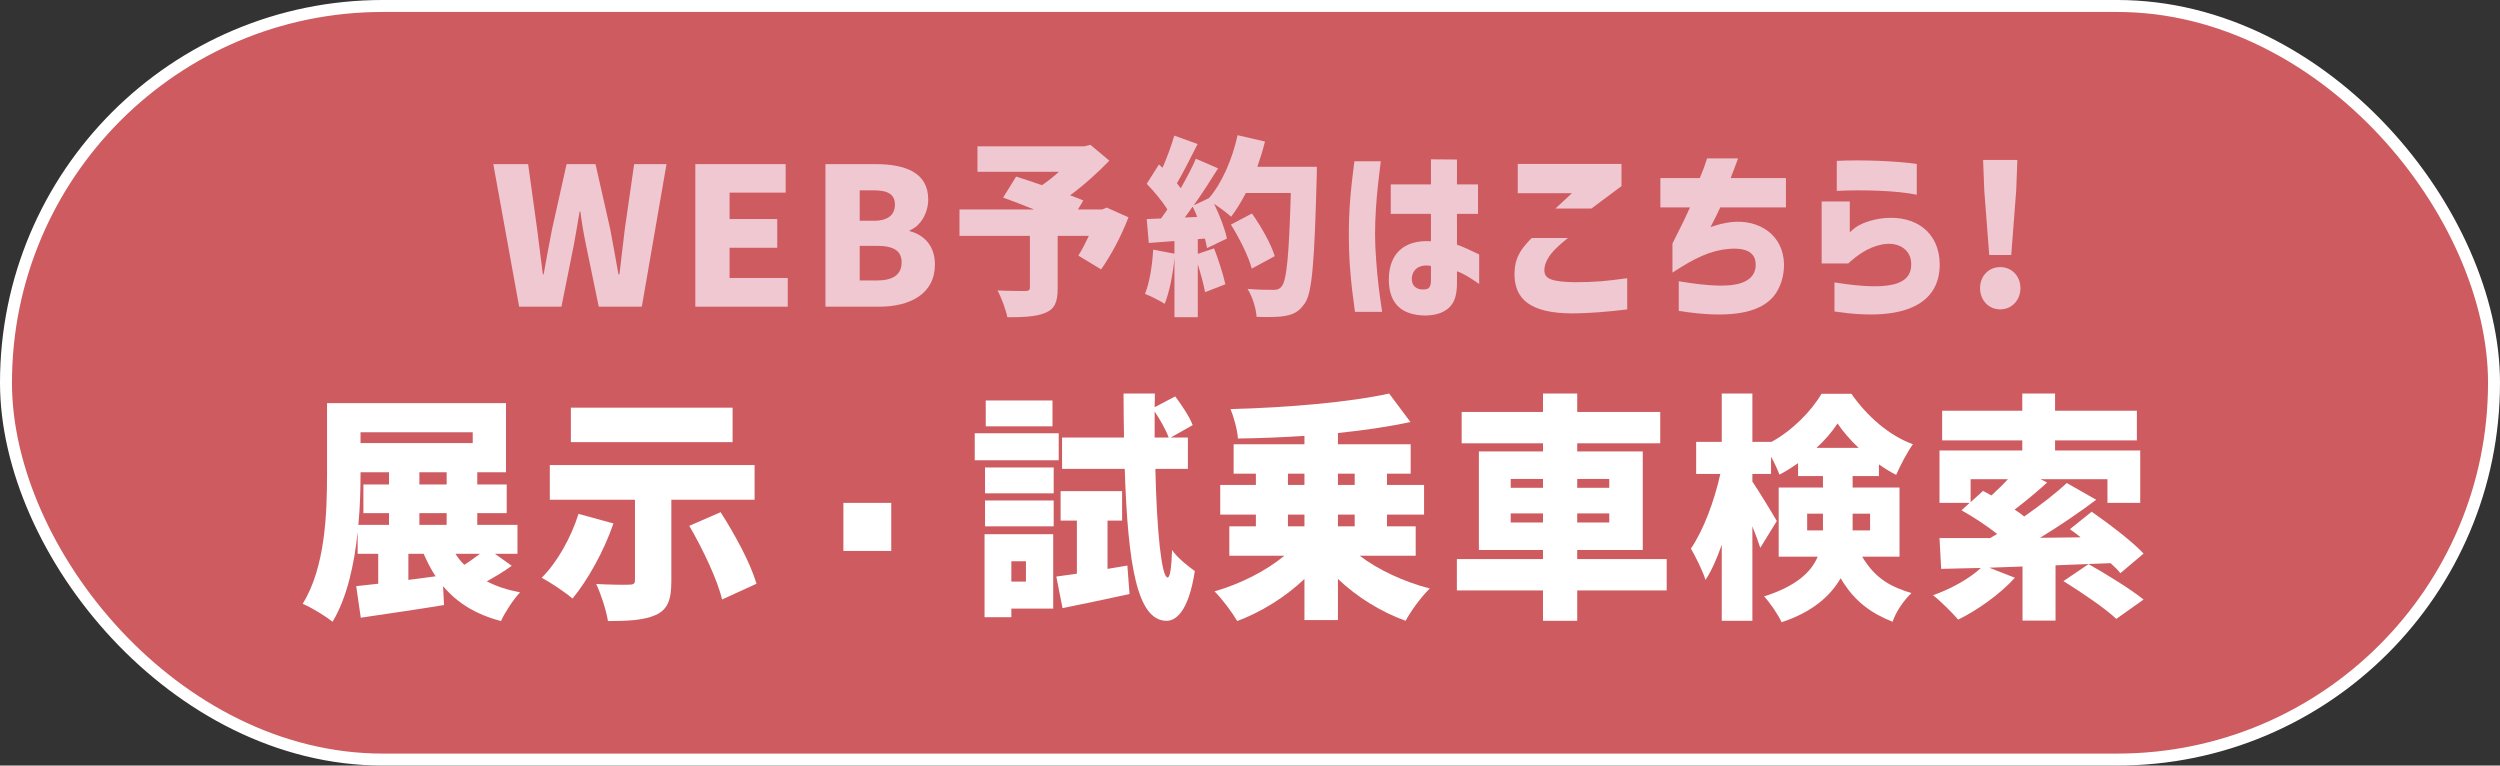
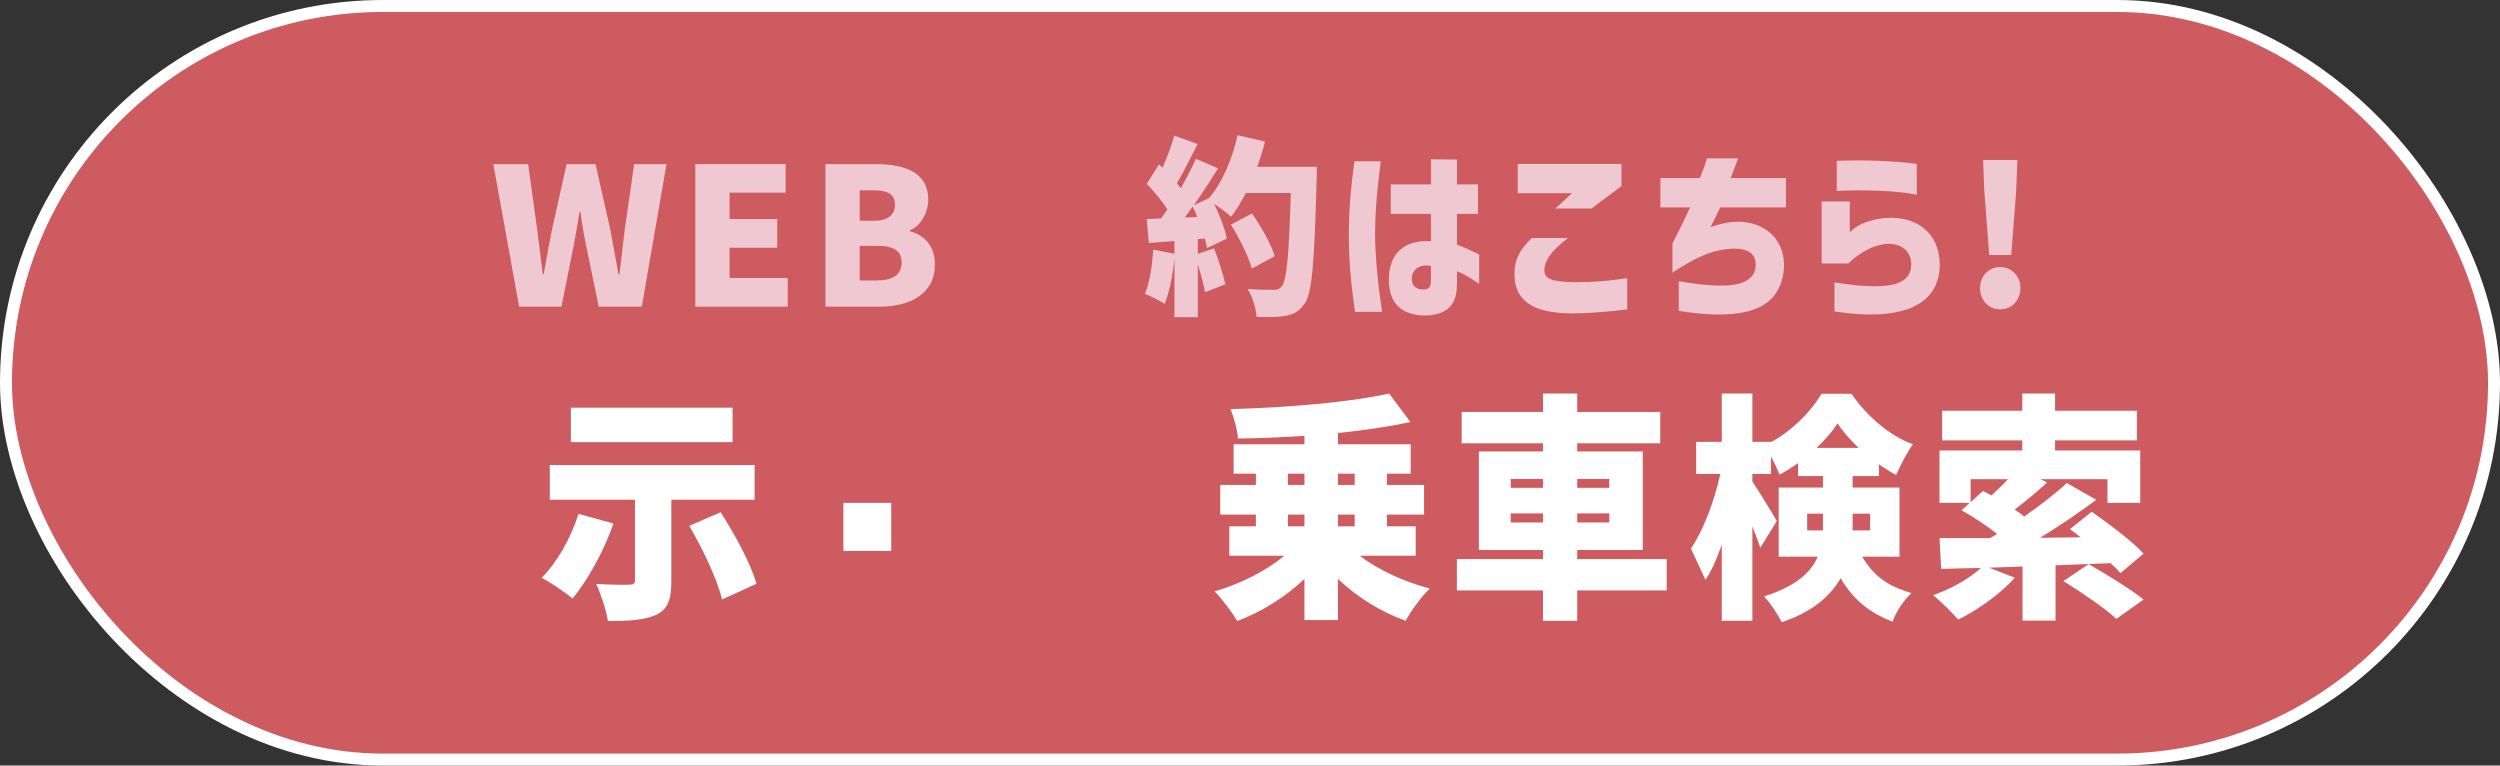
<svg xmlns="http://www.w3.org/2000/svg" width="209" height="64" viewBox="0 0 209 64" fill="none">
  <rect x="0" y="0" width="209" height="64" fill="#333333" stroke="none" />
  <rect x="0.5" y="0.5" width="208" height="63" rx="31.5" fill="#CE5B5F" stroke="white" />
-   <path d="M36.42 48.18C36.04 47.62 35.72 46.98 35.42 46.3H34.14V48.48L36.42 48.18ZM25.3 50.48C27.2 47.44 27.34 42.88 27.34 39.68V33.7H42.3V39.48H39.9V40.5H42.36V42.9H39.9V43.88H43.26V46.3H41.38L42.78 47.3C42.12 47.78 41.38 48.22 40.7 48.6C41.5 49.02 42.42 49.32 43.48 49.52C42.94 50.08 42.22 51.18 41.88 51.92C39.76 51.36 38.22 50.4 37.04 49L37.12 50.58C34.72 50.98 32.14 51.34 30.16 51.64L29.78 49C30.32 48.94 30.94 48.88 31.62 48.8V46.3H29.9V44.46C29.62 47.16 29.02 49.96 27.8 51.98C27.24 51.52 26 50.76 25.3 50.48ZM29.96 43.88H32.52V42.9H30.38V40.5H32.52V39.48H30.14V39.68C30.14 40.92 30.1 42.38 29.96 43.88ZM30.14 37.04H39.52V36.14H30.14V37.04ZM35.06 43.88H37.34V42.9H35.06V43.88ZM35.06 40.5H37.34V39.48H35.06V40.5ZM38.08 46.3C38.28 46.62 38.52 46.94 38.82 47.22C39.26 46.94 39.72 46.6 40.12 46.3H38.08Z" fill="white" />
  <path d="M61.244 36.96H47.724V34.08H61.244V36.96ZM45.284 48.3C46.564 47.04 47.744 44.94 48.364 42.96L51.284 43.76C50.484 46.1 49.104 48.54 47.864 50.04C47.264 49.52 46.004 48.68 45.284 48.3ZM45.964 41.78V38.88H63.084V41.78H56.124V48.6C56.124 50.14 55.824 50.96 54.804 51.42C53.804 51.86 52.464 51.92 50.824 51.92C50.684 51.02 50.244 49.68 49.844 48.82C50.824 48.88 52.224 48.9 52.584 48.88C52.944 48.88 53.084 48.8 53.084 48.52V41.78H45.964ZM57.624 43.96L60.244 42.82C61.424 44.66 62.744 47.08 63.244 48.8L60.364 50.12C59.984 48.48 58.764 45.92 57.624 43.96Z" fill="white" />
  <path d="M70.508 46.06V42.04H74.508V46.06H70.508Z" fill="white" />
-   <path d="M84.548 46.92V48.62H85.768V46.92H84.548ZM81.488 38.48V36.22H88.508V38.48H81.488ZM82.308 51.6V44.66H88.048V50.88H84.548V51.6H82.308ZM82.348 44V41.84H88.088V44H82.348ZM82.348 41.24V39.08H88.088V41.24H82.348ZM82.408 35.64V33.48H87.988V35.64H82.408ZM88.308 48.2C88.808 48.14 89.408 48.04 90.028 47.96V43.52H88.668V41.06H93.808V43.52H92.588V47.56L94.248 47.28L94.428 49.66C92.528 50.08 90.488 50.5 88.828 50.84L88.308 48.2ZM88.788 39.2V36.58H93.968C93.948 35.42 93.928 34.18 93.928 32.9H96.548L96.528 34.04L98.248 33.14C98.788 33.86 99.448 34.84 99.708 35.54L97.868 36.58H99.308V39.2H96.588C96.708 44.44 97.108 48.24 97.608 48.28C97.828 48.28 97.928 47.44 97.988 45.98C98.388 46.62 99.488 47.46 99.888 47.74C99.348 51.26 98.228 51.92 97.488 51.9C95.068 51.84 94.288 47.26 94.028 39.2H88.788ZM96.528 36.58H97.708C97.488 35.98 97.008 35.12 96.528 34.4V36.58Z" fill="white" />
  <path d="M107.672 44H109.052V43.02H107.672V44ZM101.532 49.44C103.692 48.82 105.852 47.72 107.372 46.46H102.772V44H104.992V43.02H102.012V40.54H104.992V39.6H103.132V37.14H109.052V36.44C107.172 36.56 105.292 36.64 103.492 36.66C103.452 35.96 103.132 34.82 102.872 34.2C107.572 34.08 112.772 33.64 116.132 32.9L117.912 35.28C116.072 35.68 113.992 35.98 111.852 36.2V37.14H117.932V39.6H115.952V40.54H119.052V43.02H115.952V44H118.352V46.46H113.672C115.212 47.64 117.372 48.64 119.532 49.2C118.852 49.84 117.932 51.1 117.512 51.9C115.452 51.16 113.452 49.92 111.852 48.4V51.84H109.052V48.4C107.452 49.92 105.452 51.16 103.432 51.92C103.012 51.2 102.152 50.04 101.532 49.44ZM107.672 40.54H109.052V39.6H107.672V40.54ZM111.852 44H113.252V43.02H111.852V44ZM111.852 40.54H113.252V39.6H111.852V40.54Z" fill="white" />
  <path d="M128.995 43.68V42.92H126.295V43.68H128.995ZM121.795 49.36V46.74H128.995V45.98H123.635V37.74H128.995V37.06H122.195V34.44H128.995V32.9H131.855V34.44H138.795V37.06H131.855V37.74H137.335V45.98H131.855V46.74H139.335V49.36H131.855V51.9H128.995V49.36H121.795ZM126.295 40.78H128.995V40.04H126.295V40.78ZM131.855 43.68H134.535V42.92H131.855V43.68ZM131.855 40.78H134.535V40.04H131.855V40.78Z" fill="white" />
-   <path d="M152.399 44.34V42.94H151.079V44.34H152.399ZM141.359 45.86C142.419 44.32 143.339 41.82 143.819 39.62H141.799V36.94H143.939V32.9H146.499V36.94H148.059V36.96C149.819 36.02 151.439 34.36 152.279 32.92H154.779C156.079 34.8 157.939 36.42 159.919 37.14C159.419 37.84 158.879 38.88 158.519 39.7C158.039 39.46 157.559 39.16 157.079 38.82V39.8H154.879V40.76H158.799V46.54H155.679C156.799 48.42 158.139 49.08 159.799 49.58C159.159 50.18 158.499 51.14 158.219 51.98C156.479 51.28 155.059 50.34 153.879 48.34C153.019 49.82 151.539 51.16 148.939 52.02C148.699 51.44 147.919 50.32 147.479 49.86C150.179 49 151.419 47.82 151.959 46.54H148.699V40.76H152.399V39.8H150.319V38.72C149.799 39.08 149.279 39.42 148.759 39.68C148.599 39.24 148.339 38.68 148.059 38.18V39.62H146.499V40.26C146.979 40.96 148.279 43.08 148.539 43.56L147.159 45.8C146.999 45.3 146.759 44.66 146.499 44V51.9H143.939V45.54C143.539 46.68 143.099 47.7 142.579 48.48C142.339 47.7 141.759 46.56 141.359 45.86ZM151.859 37.44H155.379C154.679 36.78 154.059 36.06 153.619 35.4C153.179 36.08 152.579 36.78 151.859 37.44ZM154.879 44.34H156.339V42.94H154.879V44.34Z" fill="white" />
+   <path d="M152.399 44.34V42.94H151.079V44.34H152.399ZM141.359 45.86C142.419 44.32 143.339 41.82 143.819 39.62H141.799V36.94H143.939V32.9H146.499V36.94H148.059V36.96C149.819 36.02 151.439 34.36 152.279 32.92H154.779C156.079 34.8 157.939 36.42 159.919 37.14C159.419 37.84 158.879 38.88 158.519 39.7C158.039 39.46 157.559 39.16 157.079 38.82V39.8H154.879V40.76H158.799V46.54H155.679C156.799 48.42 158.139 49.08 159.799 49.58C159.159 50.18 158.499 51.14 158.219 51.98C156.479 51.28 155.059 50.34 153.879 48.34C153.019 49.82 151.539 51.16 148.939 52.02C148.699 51.44 147.919 50.32 147.479 49.86C150.179 49 151.419 47.82 151.959 46.54H148.699V40.76H152.399V39.8H150.319V38.72C149.799 39.08 149.279 39.42 148.759 39.68C148.599 39.24 148.339 38.68 148.059 38.18V39.62H146.499V40.26C146.979 40.96 148.279 43.08 148.539 43.56L147.159 45.8C146.999 45.3 146.759 44.66 146.499 44V51.9H143.939V45.54C143.539 46.68 143.099 47.7 142.579 48.48ZM151.859 37.44H155.379C154.679 36.78 154.059 36.06 153.619 35.4C153.179 36.08 152.579 36.78 151.859 37.44ZM154.879 44.34H156.339V42.94H154.879V44.34Z" fill="white" />
  <path d="M165.783 41.04L166.483 41.42C166.943 41 167.443 40.52 167.863 40.06H164.743V41.98L165.783 41.04ZM161.603 49.76C163.083 49.24 164.643 48.38 165.603 47.48C164.383 47.5 163.263 47.54 162.283 47.56L162.143 44.98H166.383C166.563 44.86 166.763 44.76 166.963 44.64C166.083 43.94 164.943 43.2 163.983 42.66L164.663 42.04H162.143V37.66H169.063V36.82H162.363V34.34H169.063V32.9H171.803V34.34H178.643V36.82H171.803V37.66H178.923V42.04H176.183V40.06H170.583L171.143 40.34C170.243 41.16 169.263 41.96 168.423 42.6C168.703 42.78 168.983 42.98 169.223 43.18C170.563 42.24 171.843 41.26 172.783 40.38L175.243 41.78C173.803 42.86 172.163 43.98 170.543 44.96L173.943 44.92C173.643 44.68 173.343 44.44 173.043 44.24L174.863 42.78C176.263 43.76 178.243 45.24 179.203 46.28L177.263 47.92C177.063 47.66 176.783 47.38 176.443 47.08L171.843 47.26V51.88H169.083V47.36L166.303 47.46L168.443 48.3C167.223 49.66 165.303 51.02 163.703 51.8C163.223 51.24 162.223 50.24 161.603 49.76ZM172.503 48.58L174.603 47.16C176.023 47.96 178.103 49.24 179.203 50.12L176.923 51.74C176.003 50.86 173.983 49.5 172.503 48.58Z" fill="white" />
  <path d="M41.24 13.72H44.152L44.904 19.16L45.384 22.936H45.448C45.672 21.656 45.912 20.392 46.152 19.16L47.368 13.72H49.784L51.016 19.16C51.256 20.376 51.464 21.656 51.704 22.936H51.784C51.928 21.656 52.088 20.392 52.232 19.16L53.016 13.72H55.72L53.656 25.64H50.056L48.984 20.456C48.792 19.544 48.632 18.584 48.52 17.688H48.456C48.296 18.584 48.152 19.544 47.976 20.456L46.936 25.64H43.4L41.24 13.72Z" fill="#F0C8D2" />
  <path d="M58.129 13.72H65.681V16.104H60.993V18.312H64.977V20.712H60.993V23.24H65.857V25.64H58.129V13.72Z" fill="#F0C8D2" />
  <path d="M73.168 13.72C75.632 13.72 77.6 14.392 77.6 16.68C77.6 17.736 77.007 18.888 76.047 19.256V19.32C77.248 19.64 78.159 20.536 78.159 22.12C78.159 24.552 76.096 25.64 73.504 25.64H69.007V13.72H73.168ZM71.871 23.448H73.296C74.671 23.448 75.376 22.952 75.376 21.928C75.376 20.952 74.688 20.552 73.296 20.552H71.871V23.448ZM71.871 18.456H73.055C74.272 18.456 74.816 17.928 74.816 17.112C74.816 16.264 74.255 15.912 73.055 15.912H71.871V18.456Z" fill="#F0C8D2" />
-   <path d="M94.341 18.168C93.749 19.72 92.868 21.368 92.052 22.52L90.148 21.368C90.436 20.92 90.74 20.328 91.028 19.72H88.421V24.104C88.421 25.256 88.18 25.848 87.349 26.168C86.549 26.488 85.493 26.52 84.213 26.52C84.085 25.864 83.716 24.888 83.397 24.28C84.228 24.328 85.412 24.328 85.716 24.328C86.02 24.312 86.1 24.264 86.1 24.024V19.72H80.213V17.512H86.453C85.54 17.144 84.612 16.792 83.861 16.52L84.948 14.76C85.556 14.952 86.325 15.208 87.109 15.48C87.588 15.16 88.085 14.76 88.532 14.36H81.716V12.232H90.66L91.156 12.104L92.74 13.432C91.812 14.392 90.66 15.448 89.46 16.328C89.876 16.472 90.26 16.632 90.564 16.76L90.117 17.512H92.148L92.516 17.352L94.341 18.168Z" fill="#F0C8D2" />
  <path d="M100.088 18.136C99.976 17.832 99.848 17.544 99.704 17.272C99.48 17.592 99.272 17.896 99.048 18.184L100.088 18.136ZM95.72 24.568C96.104 23.64 96.328 22.2 96.408 20.872L98.184 21.208V20.152L96.04 20.312L95.864 18.312L97.064 18.264C97.24 18.024 97.416 17.768 97.592 17.512C97.16 16.808 96.472 15.992 95.864 15.368L96.888 13.752L97.192 14.024C97.56 13.16 97.944 12.152 98.168 11.336L100.12 12.04C99.544 13.176 98.92 14.424 98.392 15.32C98.488 15.464 98.616 15.608 98.712 15.736C99.192 14.888 99.656 14.024 99.976 13.272L101.832 14.072C101.208 15.064 100.52 16.152 99.8 17.16L101.064 16.568C102.152 15.32 103.016 13.32 103.464 11.304L105.752 11.832C105.576 12.552 105.352 13.256 105.112 13.944H110.088C110.088 13.944 110.088 14.696 110.072 14.984C109.88 21.928 109.704 24.504 109.064 25.384C108.584 26.072 108.136 26.28 107.448 26.408C106.872 26.52 105.944 26.52 105.048 26.488C105.016 25.832 104.712 24.808 104.296 24.152C105.224 24.232 106.072 24.232 106.488 24.232C106.792 24.232 106.968 24.168 107.144 23.944C107.576 23.464 107.768 21.192 107.912 16.136H104.152C103.768 16.888 103.336 17.576 102.92 18.12C102.616 17.832 102.008 17.384 101.496 17.032C101.976 18.024 102.408 19.144 102.568 19.944L100.904 20.744C100.872 20.504 100.808 20.232 100.728 19.944L100.136 19.992V21.224L101.496 20.76C101.864 21.72 102.264 22.952 102.44 23.768L100.744 24.424C100.632 23.8 100.392 22.92 100.136 22.104V26.52H98.184V21.56C98.056 22.984 97.752 24.456 97.368 25.4C96.984 25.144 96.168 24.744 95.72 24.568ZM102.904 18.776L104.664 17.848C105.432 18.936 106.264 20.392 106.568 21.416L104.648 22.456C104.392 21.464 103.624 19.928 102.904 18.776Z" fill="#F0C8D2" />
  <path d="M119.147 26.376C118.699 26.376 118.187 26.312 117.723 26.136C116.779 25.784 116.107 24.952 116.107 23.368C116.107 21.272 117.323 20.024 119.627 20.168V17.88H116.267V15.416H119.627V13.32L121.803 13.336V15.416H123.563V17.88H121.803V20.456C122.267 20.616 122.875 20.888 123.659 21.272V23.736C122.875 23.208 122.395 22.888 121.803 22.68V23.672C121.803 24.424 121.675 25 121.419 25.384C120.939 26.136 119.995 26.376 119.147 26.376ZM112.763 19.624C112.763 17.576 112.907 15.928 113.227 13.48H115.435C115.435 13.528 115.243 14.984 115.195 15.496C115.067 16.712 114.955 18.12 114.955 19.592C114.955 20.232 114.987 21.048 115.051 21.816C115.163 23.352 115.307 24.488 115.547 26.072H113.275C112.907 23.464 112.763 21.688 112.763 19.624ZM118.027 23.256C117.995 23.912 118.459 24.296 119.195 24.184C119.387 24.152 119.627 24.056 119.627 23.464V22.232C118.651 22.056 118.075 22.536 118.027 23.256Z" fill="#F0C8D2" />
  <path d="M131.492 26.2C127.94 26.2 126.58 25.016 126.612 22.84C126.628 21.592 127.108 20.84 128.052 19.896H131.076C130.66 20.232 130.324 20.52 130.068 20.776C129.54 21.304 129.108 21.944 129.108 22.584C129.108 23.288 129.652 23.56 131.636 23.592C133.364 23.592 134.324 23.496 136.036 23.256V25.864C134.548 26.056 132.74 26.2 131.492 26.2ZM126.884 16.152V13.704H135.556V15.56L133.044 17.432H130.036L131.412 16.152H126.884Z" fill="#F0C8D2" />
  <path d="M140.344 23.512C143 23.96 144.648 23.992 145.624 23.64C146.488 23.32 146.776 22.76 146.776 22.136C146.776 21.16 146.072 20.68 144.52 20.808C143.016 20.936 141.688 21.56 139.816 22.792V20.36C140.6 18.824 141.08 17.816 141.288 17.336H138.808V14.888H142.104C142.536 13.8 142.408 14.168 142.712 13.24H145.304C145.112 13.8 144.872 14.376 144.68 14.888H149.304V17.336H143.816C143.672 17.656 143.4 18.216 143 18.984C143.56 18.792 144.136 18.632 144.728 18.568C147.064 18.312 149.112 19.64 149.144 22.12C149.144 23.112 148.856 24.04 148.296 24.744C147.064 26.264 144.408 26.632 140.344 25.992V23.512Z" fill="#F0C8D2" />
  <path d="M153.362 23.608C155.906 24.024 157.65 24.04 158.642 23.672C159.426 23.384 159.794 22.856 159.778 22.072C159.778 20.888 158.738 20.168 157.33 20.44C156.13 20.68 155.234 21.368 154.514 22.024H152.29V16.84H154.642V19.416L154.978 19.128C155.394 18.76 156.354 18.344 157.554 18.232C160.162 18.008 162.13 19.416 162.162 22.088C162.162 23.72 161.458 24.92 160.034 25.608C158.562 26.328 156.338 26.488 153.362 26.04V23.608ZM153.554 15.96V13.448C155.81 13.336 158.69 13.48 160.242 13.704V16.28C158.61 15.928 155.602 15.848 153.554 15.96Z" fill="#F0C8D2" />
  <path d="M165.884 15.912L165.788 13.368H168.652L168.556 15.912L168.14 21.32H166.3L165.884 15.912ZM165.532 24.088C165.532 23.096 166.236 22.328 167.212 22.328C168.204 22.328 168.908 23.096 168.908 24.088C168.908 25.08 168.204 25.864 167.212 25.864C166.236 25.864 165.532 25.08 165.532 24.088Z" fill="#F0C8D2" />
</svg>